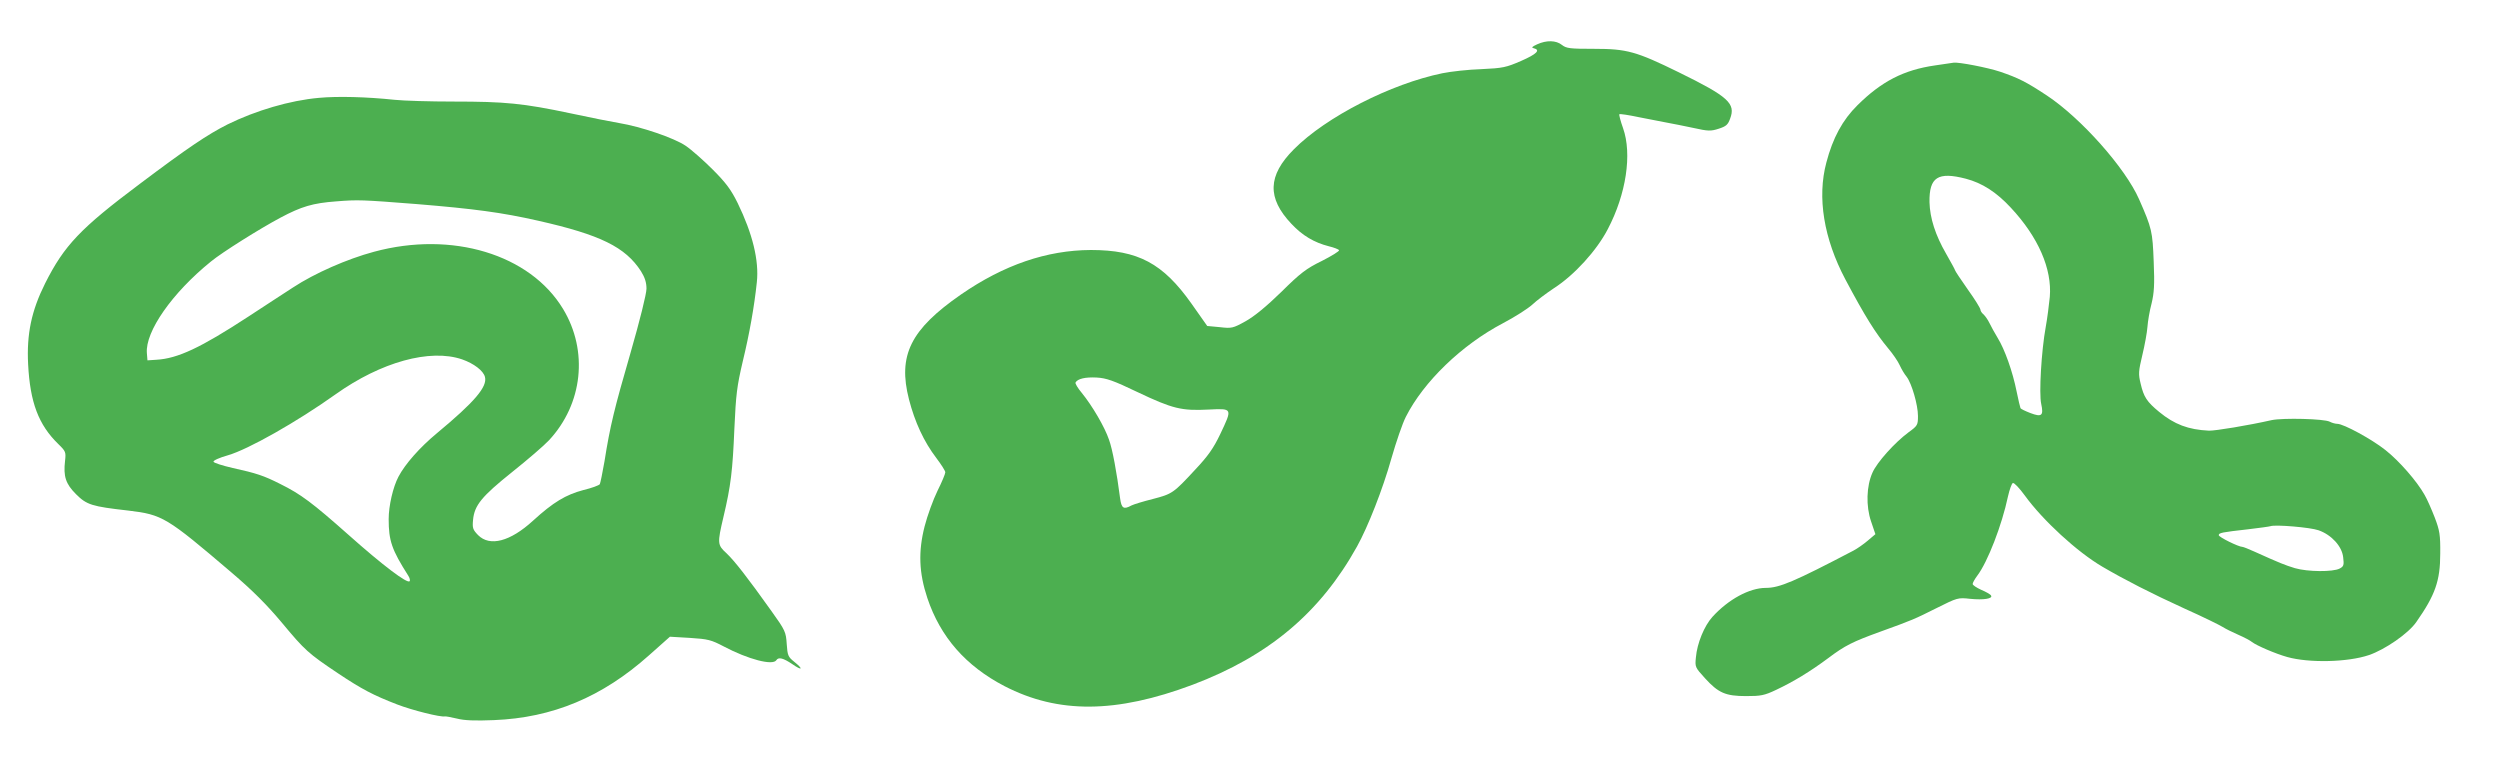
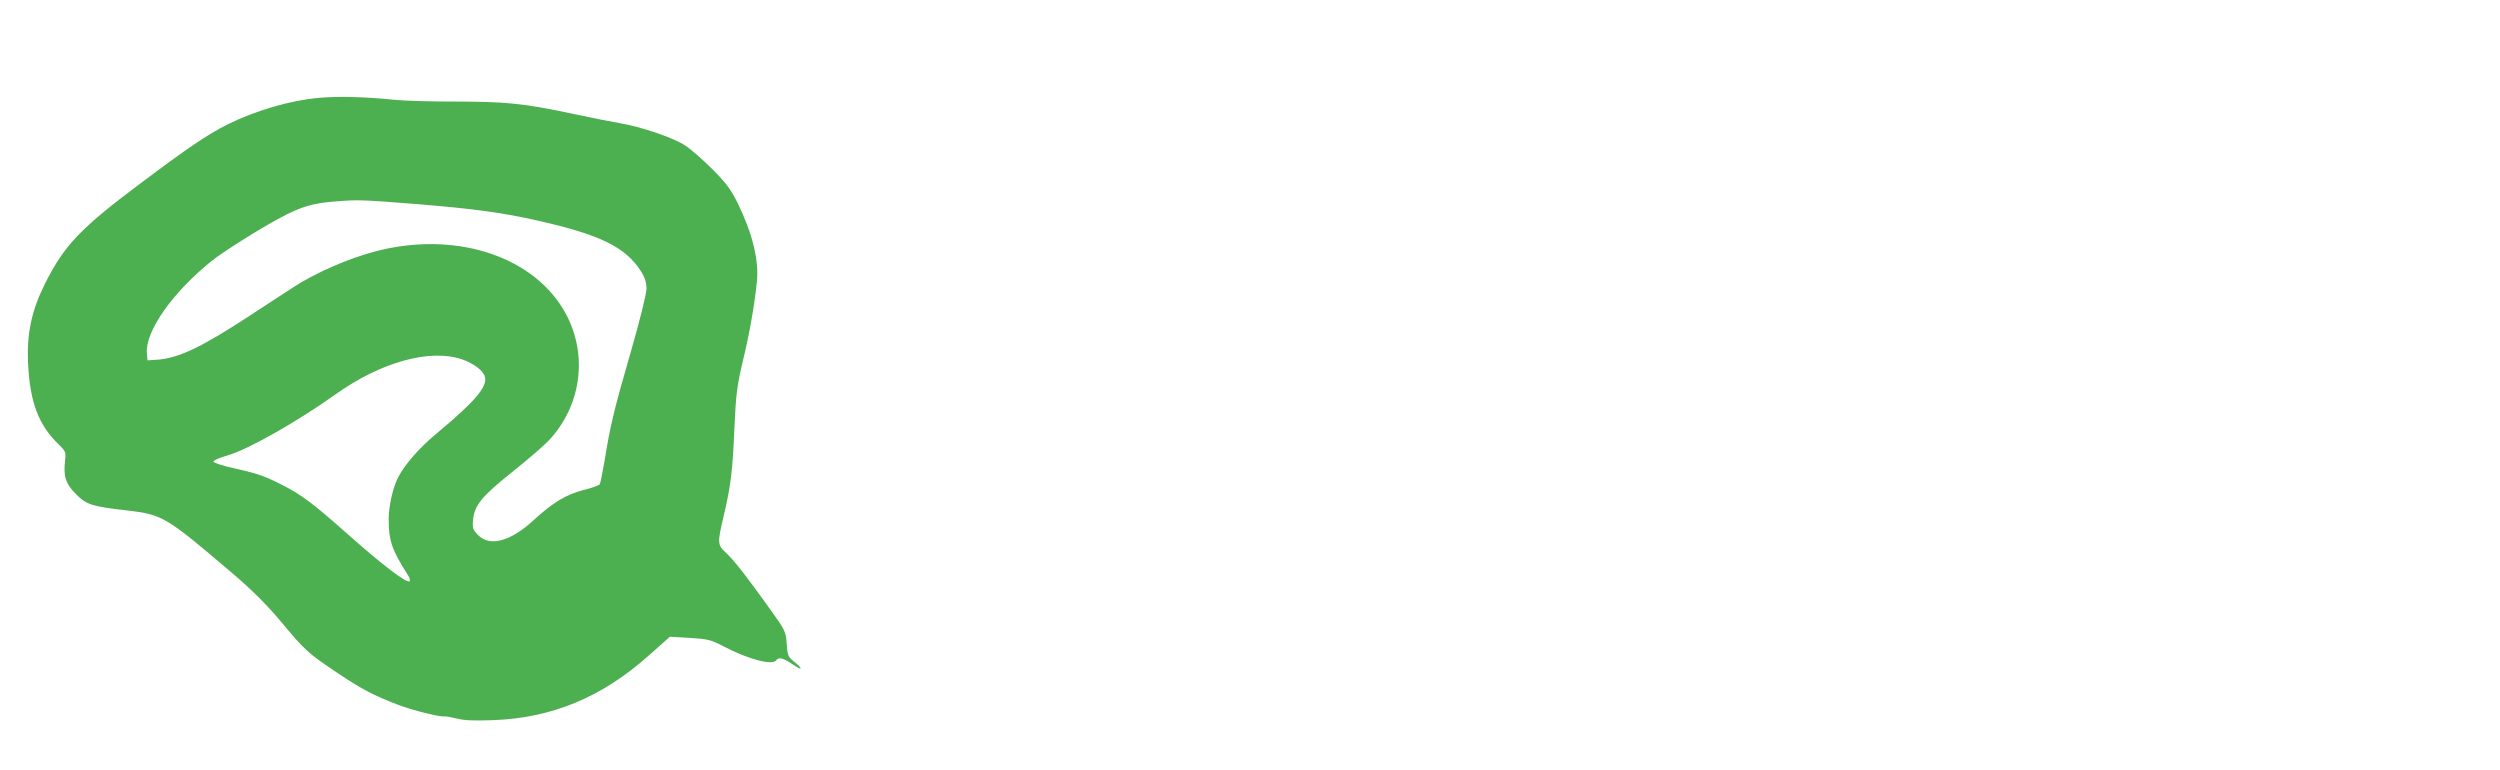
<svg xmlns="http://www.w3.org/2000/svg" version="1.0" width="1280pt" height="394pt" viewBox="0 0 1280 394" preserveAspectRatio="xMidYMid meet">
  <g transform="translate(0,394) scale(0.1,-0.1)" fill="#4caf50" stroke="none">
-     <path d="M7870 3713 c-26 -12 -31 -17 -17 -20 36 -9 15 -30 -65 -65 -76 -33 -93 -37 -203 -42 -66 -2 -156 -12 -200 -21 -263 -54 -595 -223 -760 -389 -135 -135 -138 -250 -13 -382 56 -60 117 -96 192 -115 25 -6 49 -15 52 -20 2 -5 -37 -29 -88 -55 -80 -39 -110 -62 -208 -159 -76 -74 -138 -125 -183 -150 -65 -36 -71 -37 -132 -30 l-64 6 -81 115 c-146 206 -273 274 -515 274 -225 -1 -445 -76 -665 -228 -258 -179 -324 -311 -266 -537 30 -116 76 -216 140 -300 25 -33 46 -66 46 -73 0 -8 -18 -51 -40 -95 -22 -45 -52 -127 -66 -182 -33 -129 -29 -238 14 -367 67 -200 197 -348 395 -451 275 -142 571 -140 963 7 389 147 653 368 842 708 56 101 132 294 176 451 24 84 57 180 74 213 91 180 287 369 497 479 61 32 128 75 150 95 22 21 73 59 112 85 103 66 218 192 275 302 94 179 125 384 78 517 -13 36 -21 68 -19 71 3 3 48 -4 100 -15 52 -10 117 -23 144 -28 28 -5 88 -17 135 -27 76 -17 90 -17 130 -4 37 12 47 20 58 51 30 78 -8 113 -263 238 -218 107 -266 120 -433 120 -124 0 -142 2 -165 20 -30 24 -79 25 -127 3z m-2045 -1781 c179 -85 225 -96 362 -89 125 6 124 8 60 -127 -34 -71 -62 -111 -128 -181 -111 -120 -117 -124 -217 -150 -48 -12 -97 -27 -109 -33 -40 -22 -51 -15 -58 36 -17 132 -39 252 -57 301 -22 65 -86 174 -139 239 -21 25 -36 50 -32 54 11 19 50 28 108 25 50 -3 85 -15 210 -75z" />
-     <path d="M9907 3605 c-160 -23 -274 -82 -397 -204 -76 -75 -126 -167 -159 -293 -48 -179 -13 -390 97 -598 102 -192 155 -276 219 -353 23 -27 50 -66 59 -86 9 -20 25 -47 36 -60 26 -34 58 -144 58 -201 0 -46 -2 -50 -49 -84 -70 -52 -161 -153 -184 -206 -31 -69 -34 -171 -7 -250 l22 -65 -39 -33 c-21 -18 -54 -41 -73 -51 -304 -159 -379 -191 -449 -191 -84 0 -192 -59 -273 -148 -42 -46 -79 -136 -85 -208 -5 -49 -4 -51 46 -106 69 -76 106 -92 211 -92 75 0 93 3 154 32 89 42 173 93 266 162 86 65 127 85 265 135 169 61 177 65 289 121 108 54 111 55 173 48 69 -7 118 1 107 17 -3 6 -26 19 -50 29 -24 11 -44 24 -44 30 0 6 11 26 24 43 53 70 126 259 157 406 8 35 19 66 25 68 7 2 34 -27 61 -64 93 -128 268 -289 398 -365 111 -65 249 -136 420 -214 94 -42 181 -85 195 -94 14 -9 50 -27 80 -40 30 -13 62 -30 70 -37 23 -18 120 -60 181 -77 111 -31 309 -27 418 10 82 28 203 111 243 170 96 137 122 210 122 349 1 97 -3 119 -28 185 -16 41 -39 94 -52 116 -39 70 -131 175 -201 230 -69 55 -214 134 -246 134 -10 0 -28 5 -39 11 -28 15 -239 20 -297 8 -119 -27 -289 -55 -321 -54 -106 5 -177 32 -255 96 -63 52 -79 76 -95 145 -12 49 -11 63 9 147 12 50 24 115 26 144 2 28 11 82 21 119 13 54 16 96 11 213 -6 157 -9 171 -75 321 -71 161 -297 415 -472 531 -106 70 -146 90 -240 122 -63 21 -212 50 -238 46 -4 -1 -47 -7 -95 -14z m158 -580 c84 -22 157 -69 231 -149 140 -150 211 -313 199 -456 -4 -41 -13 -111 -21 -155 -22 -120 -35 -340 -23 -393 13 -60 3 -69 -55 -47 -26 10 -49 21 -51 25 -2 4 -11 42 -20 86 -20 101 -61 216 -97 274 -15 25 -34 59 -42 76 -8 17 -22 36 -30 44 -9 7 -16 18 -16 24 0 7 -29 54 -65 104 -36 51 -65 95 -65 98 0 3 -21 41 -46 85 -55 95 -83 183 -85 264 -2 128 43 157 186 120z m1806 -1800 c66 -23 120 -82 126 -138 5 -40 3 -47 -18 -58 -34 -18 -164 -17 -229 2 -52 16 -75 25 -208 85 -29 13 -56 24 -61 24 -19 0 -121 50 -121 60 0 12 17 15 150 30 58 7 110 14 115 16 24 9 204 -6 246 -21z" />
    <path d="M1633 3439 c-148 -13 -324 -65 -468 -136 -103 -52 -204 -120 -450 -305 -303 -227 -386 -314 -484 -509 -70 -140 -95 -259 -87 -414 10 -195 53 -310 155 -409 38 -37 39 -41 34 -86 -9 -79 3 -117 56 -170 55 -55 81 -63 267 -84 176 -21 196 -33 529 -317 108 -92 180 -164 258 -257 119 -143 135 -157 287 -259 123 -82 180 -112 304 -160 78 -30 223 -66 244 -61 4 1 31 -4 61 -11 38 -10 94 -12 190 -8 300 12 554 118 793 331 l108 96 102 -6 c94 -6 109 -10 174 -44 125 -66 251 -99 269 -70 11 17 35 11 81 -20 52 -36 59 -27 10 12 -31 25 -34 32 -38 91 -4 61 -7 69 -78 168 -124 174 -189 257 -230 296 -47 43 -48 50 -16 186 38 160 47 237 56 452 8 176 13 217 43 345 34 140 59 281 72 405 12 111 -22 249 -98 405 -33 67 -59 103 -127 171 -47 47 -110 103 -140 123 -59 40 -230 98 -340 116 -36 6 -148 28 -250 50 -241 51 -334 60 -597 60 -120 0 -256 4 -303 9 -142 15 -290 19 -387 10z m502 -544 c292 -24 435 -43 620 -85 319 -72 447 -135 527 -259 20 -32 28 -58 28 -89 0 -26 -34 -163 -81 -326 -84 -290 -105 -375 -134 -558 -10 -58 -21 -111 -24 -117 -4 -6 -42 -20 -84 -30 -90 -24 -154 -62 -258 -157 -117 -107 -221 -134 -281 -74 -27 28 -30 36 -26 78 7 75 44 120 200 245 79 63 164 136 189 163 173 186 202 457 72 672 -169 280 -569 401 -968 293 -138 -37 -304 -110 -415 -183 -47 -30 -150 -98 -230 -150 -242 -158 -360 -214 -470 -220 l-45 -3 -3 37 c-9 110 129 308 328 469 57 47 250 168 355 224 109 58 166 75 287 84 112 9 131 8 413 -14z m231 -795 c60 -21 109 -58 117 -90 13 -50 -52 -127 -246 -288 -88 -73 -163 -158 -197 -223 -28 -53 -50 -149 -50 -217 0 -111 16 -157 100 -289 8 -12 11 -25 7 -29 -12 -13 -138 82 -312 237 -186 165 -245 209 -350 261 -85 43 -122 55 -244 82 -52 12 -96 26 -98 32 -2 6 31 21 74 33 104 30 353 171 551 312 233 166 484 235 648 179z" />
  </g>
</svg>